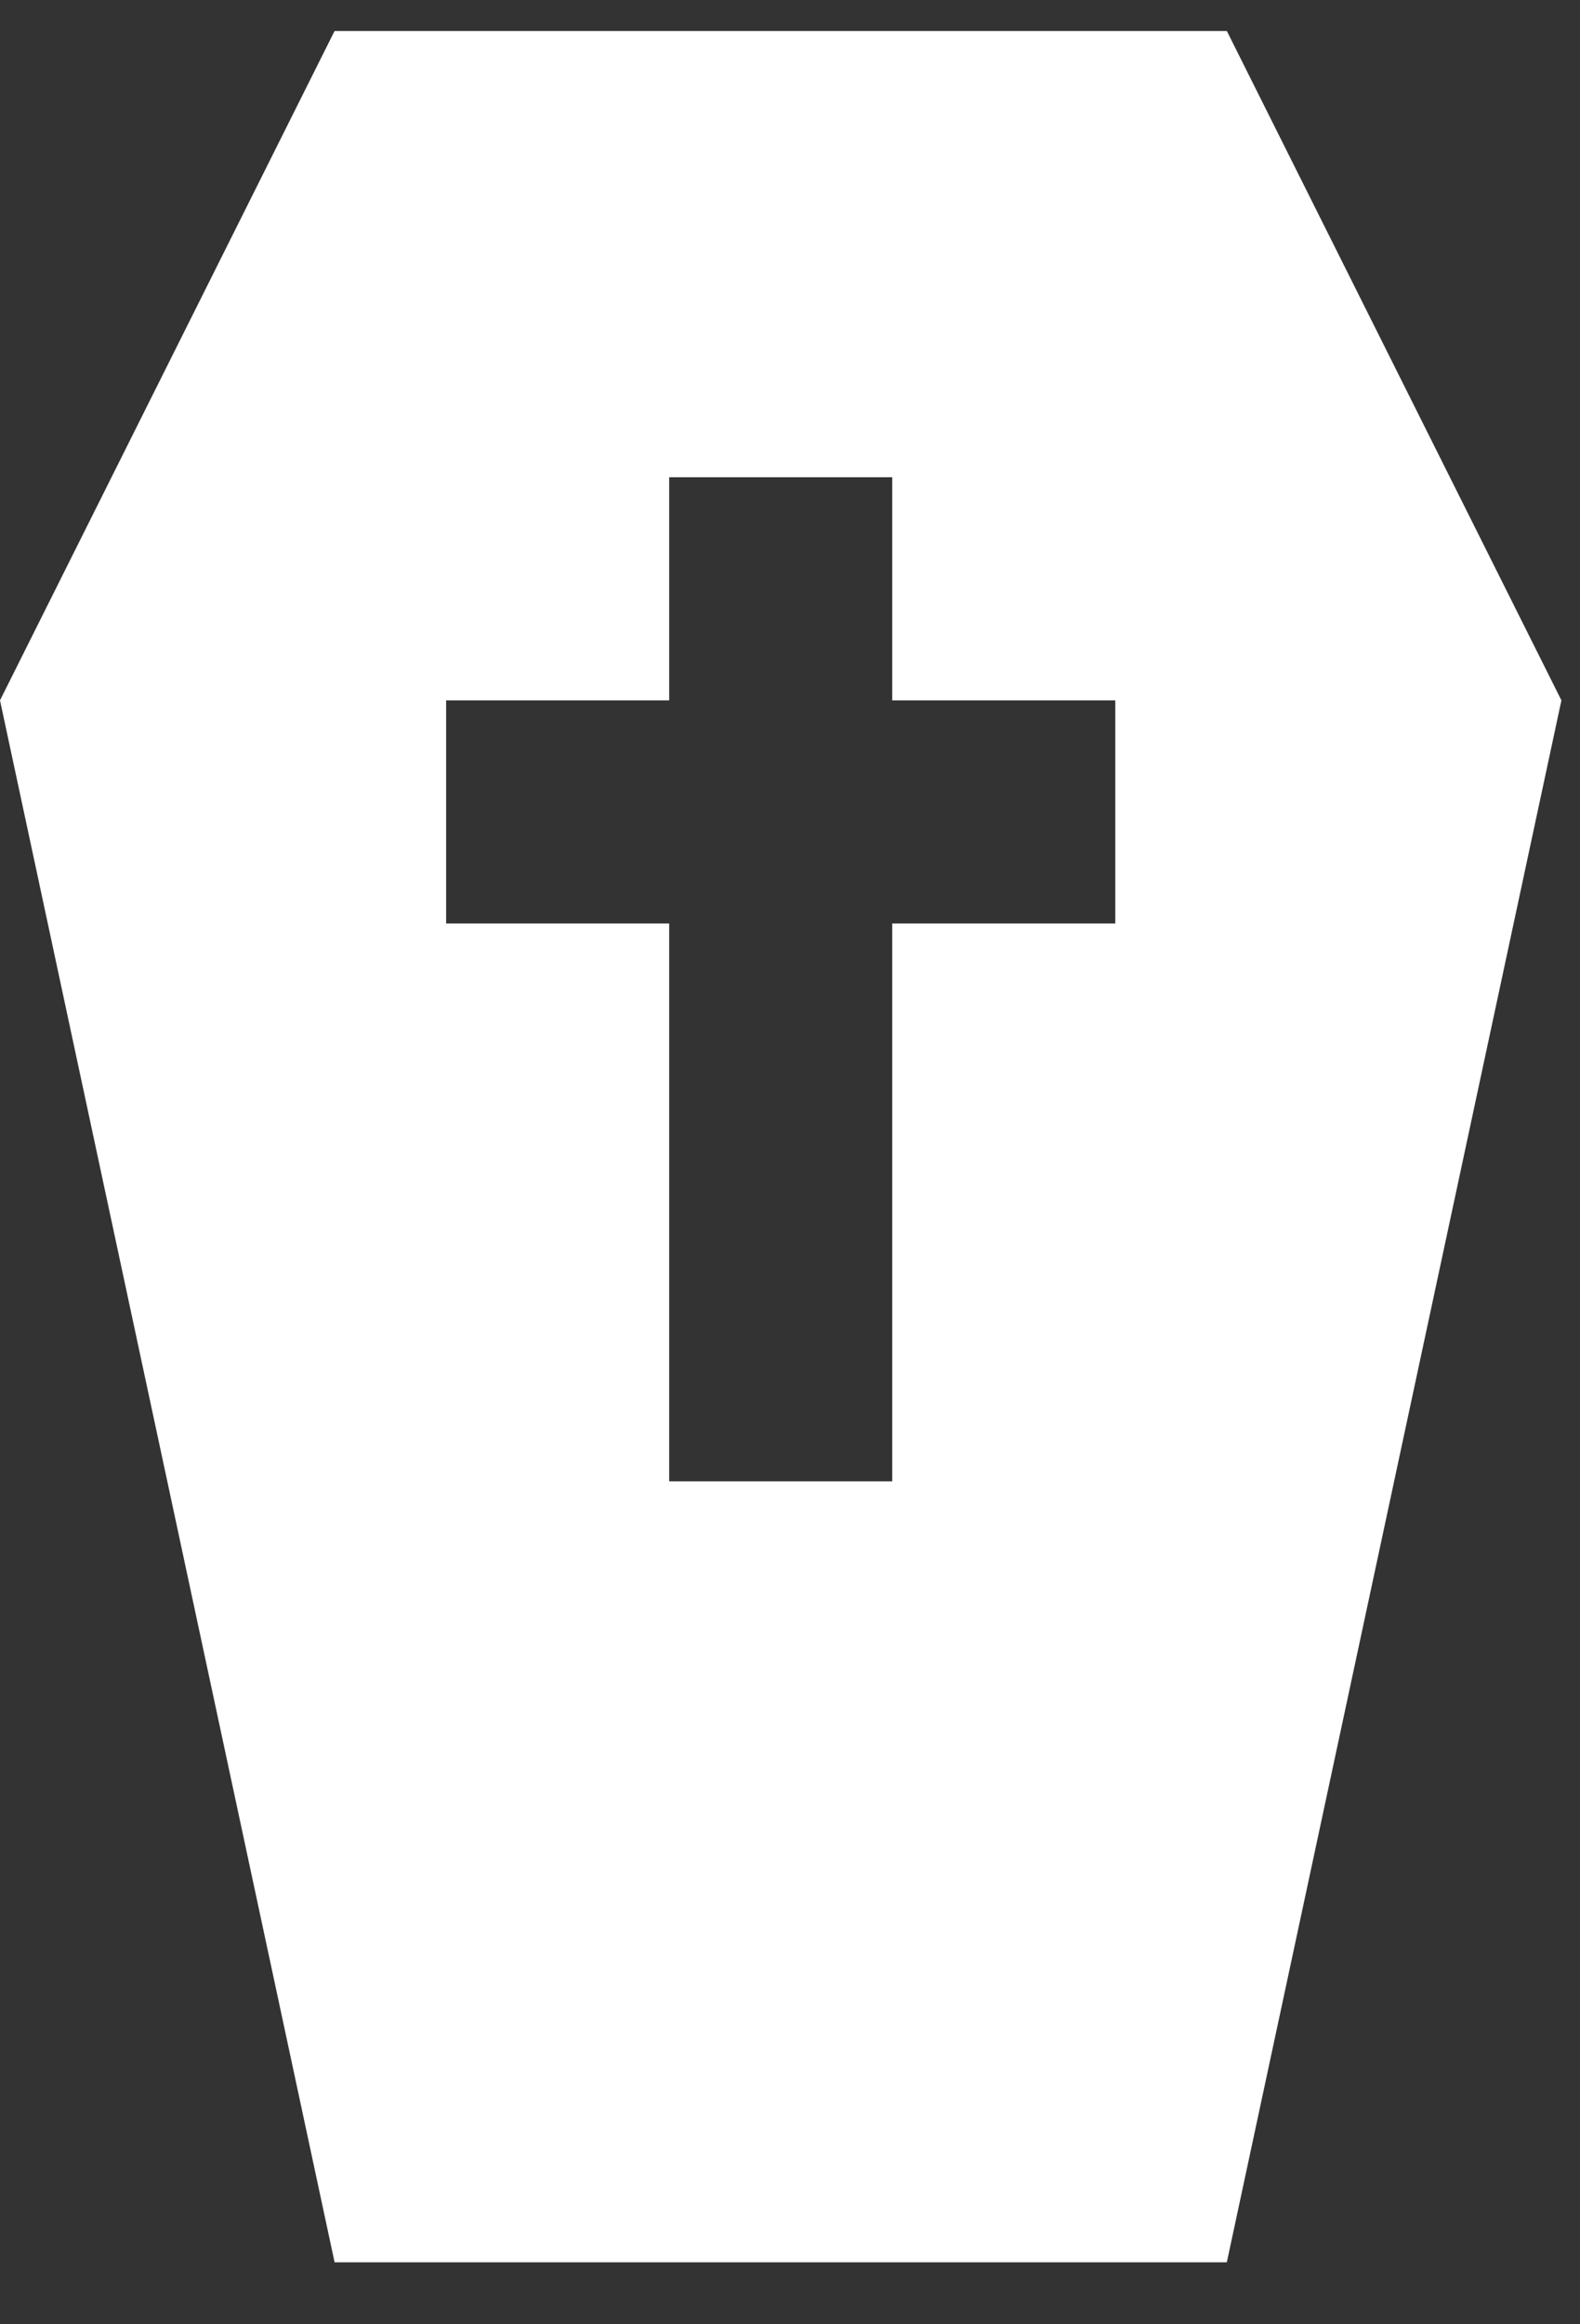
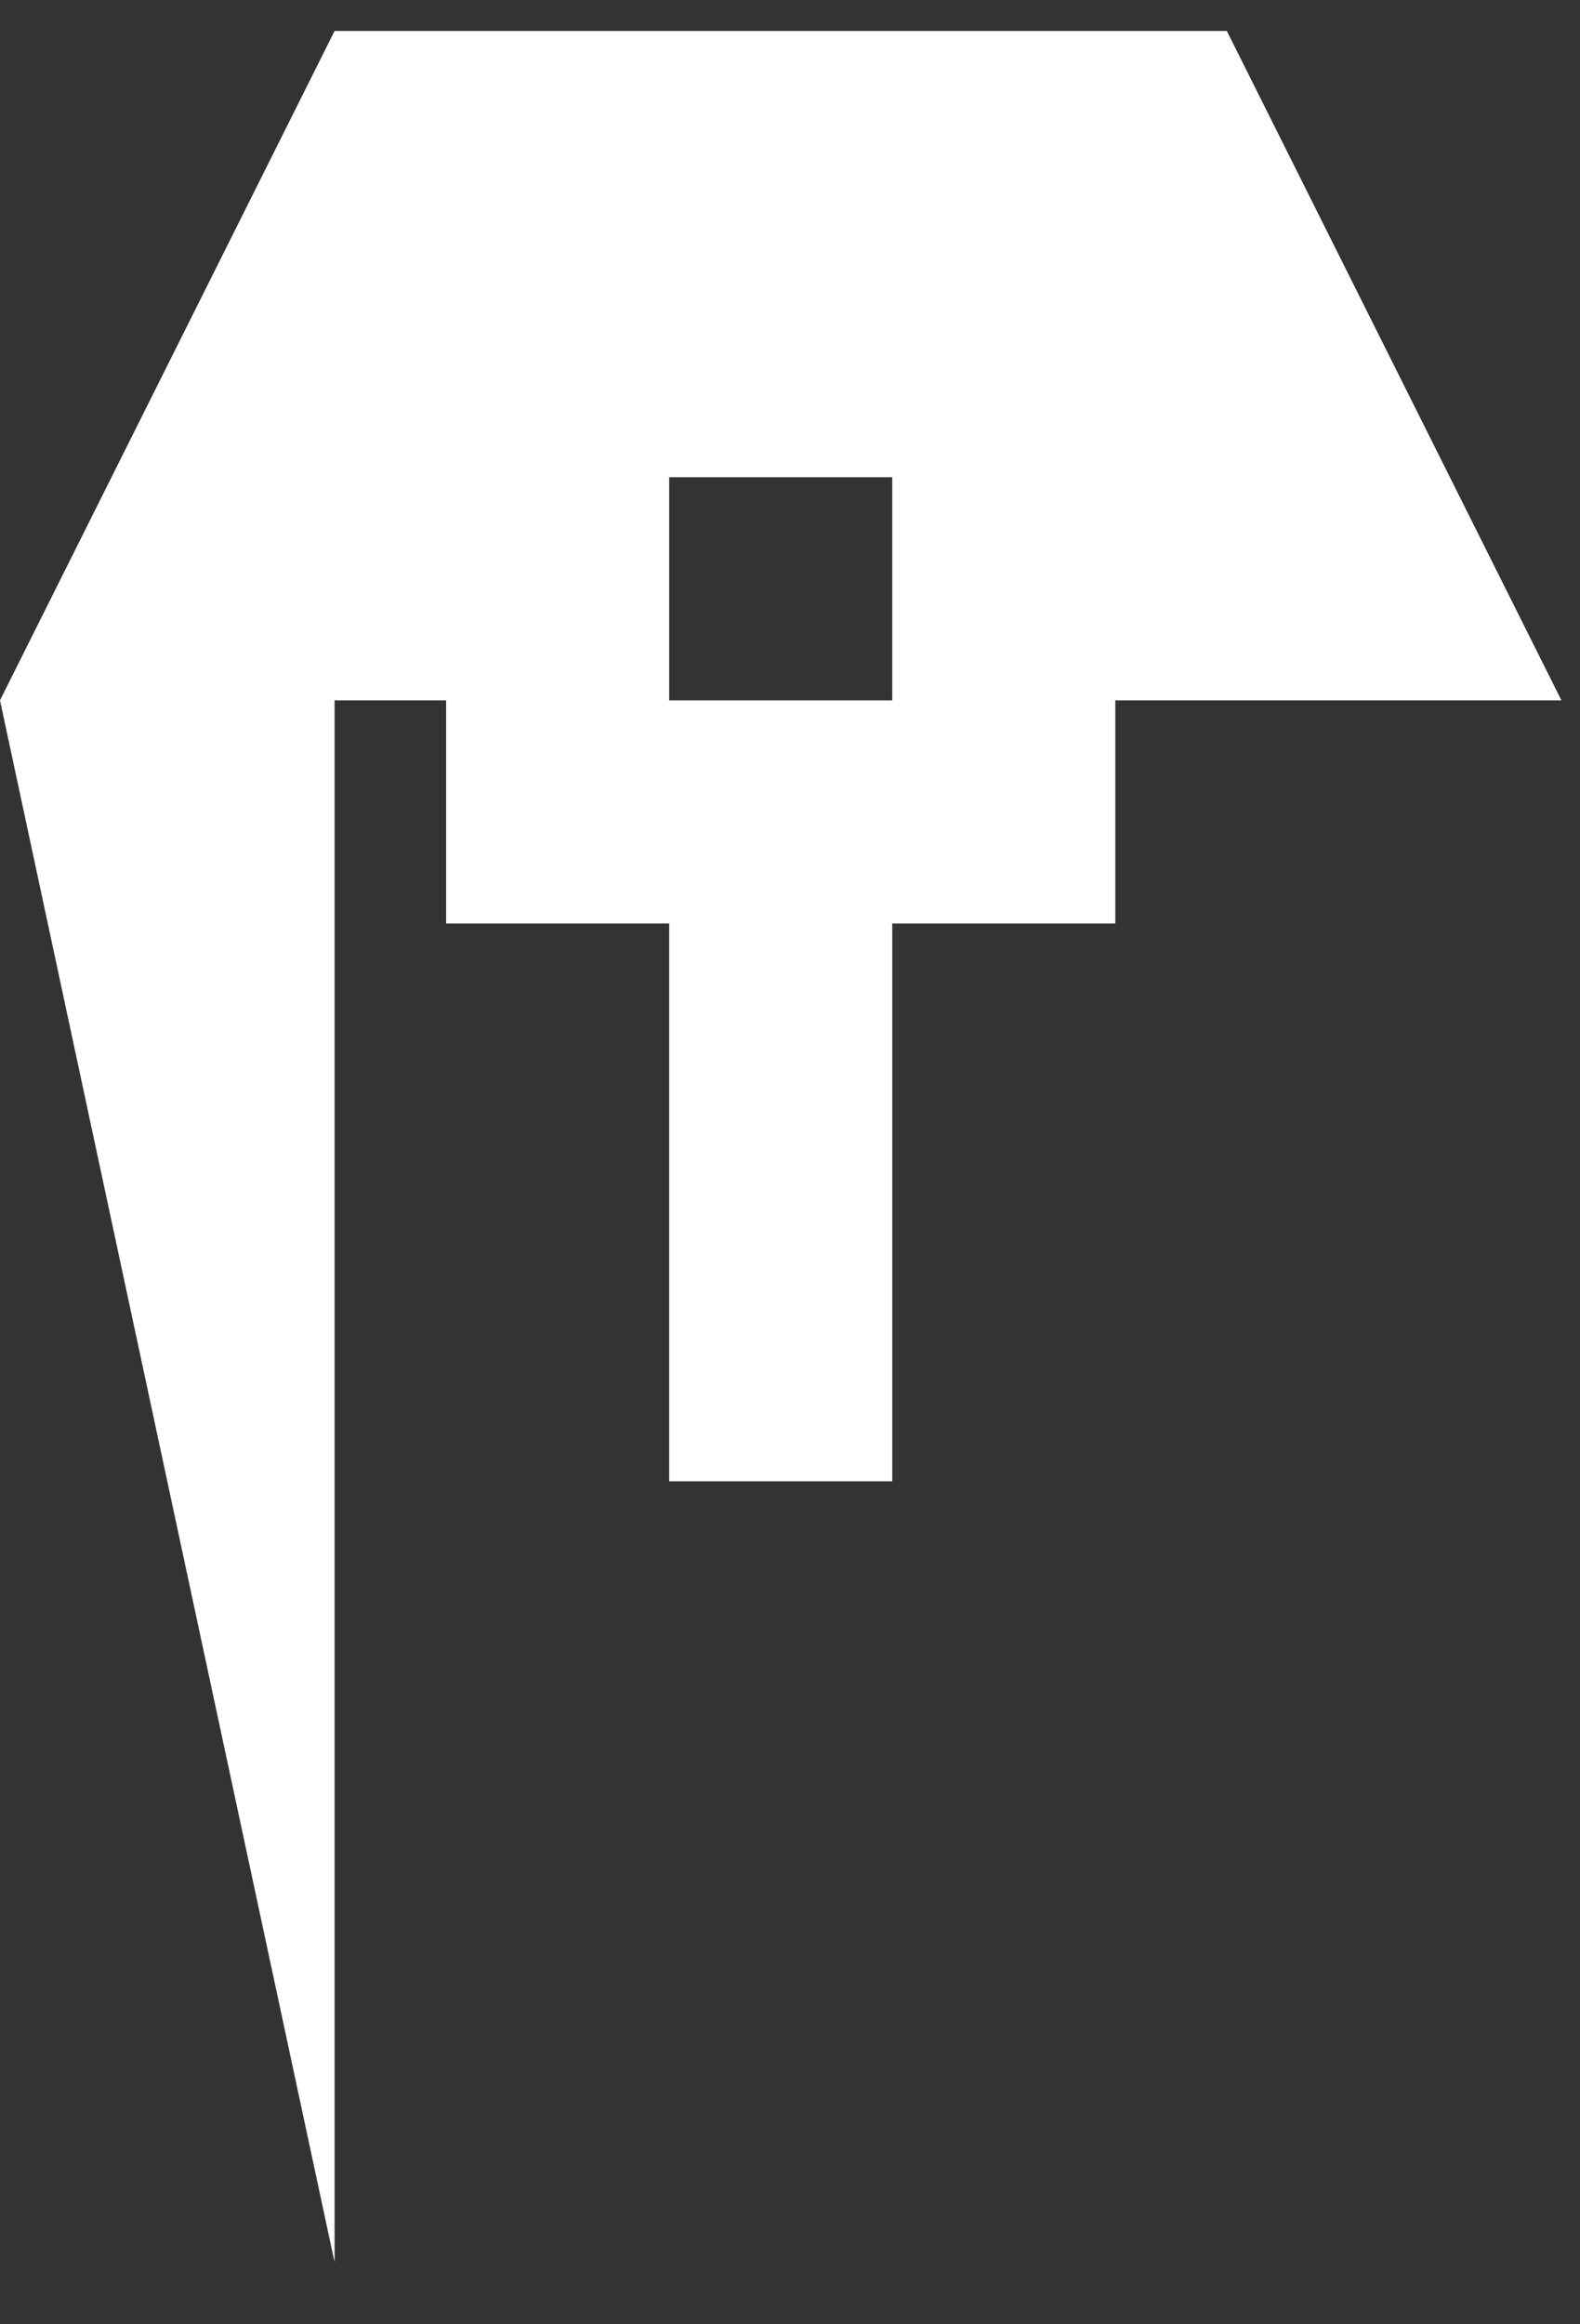
<svg xmlns="http://www.w3.org/2000/svg" width="17" height="25" viewBox="0 0 17 25" fill="none">
  <rect x="0" y="0" width="17" height="25" fill="#333333" stroke="none" />
-   <path d="M3.6 24.333L0 7.533L3.6 0.333H13.2L16.8 7.533L13.2 24.333H3.6ZM7.2 5.133V7.533H4.8V9.933H7.2V15.933H9.6V9.933H12V7.533H9.6V5.133H7.2Z" fill="white" />
+   <path d="M3.6 24.333L0 7.533L3.6 0.333H13.2L16.8 7.533H3.6ZM7.2 5.133V7.533H4.8V9.933H7.2V15.933H9.6V9.933H12V7.533H9.6V5.133H7.2Z" fill="white" />
</svg>